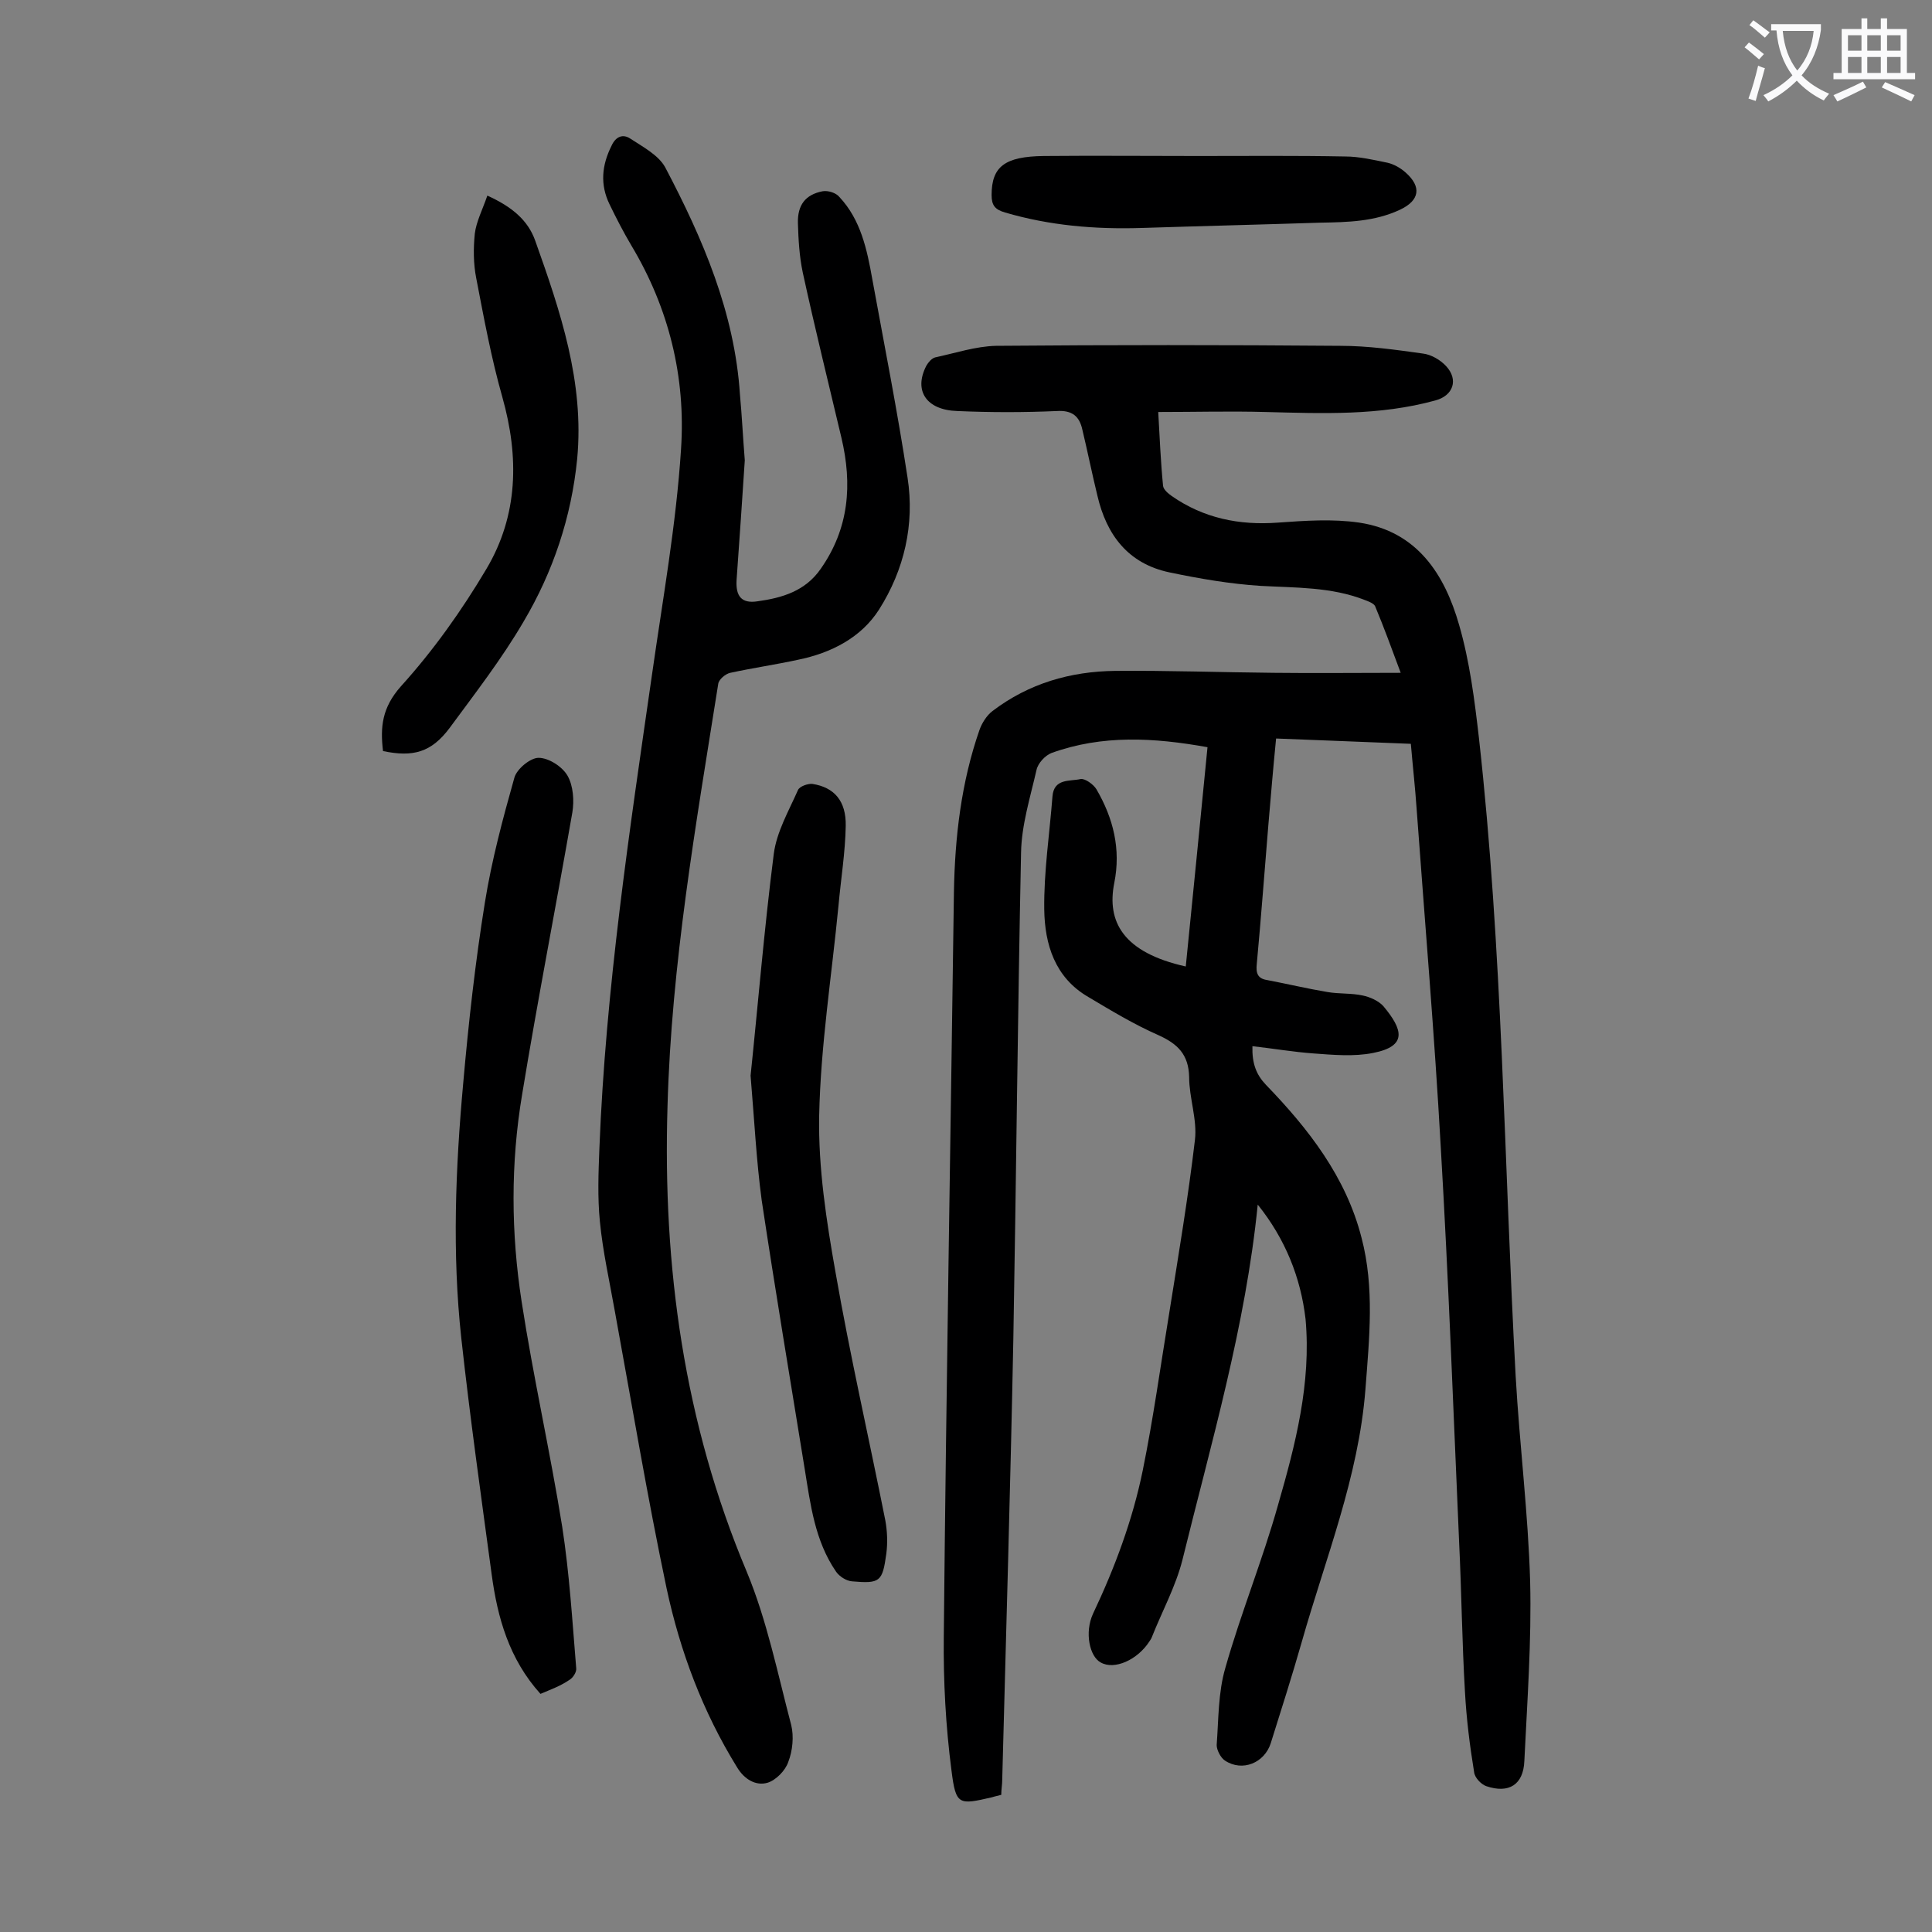
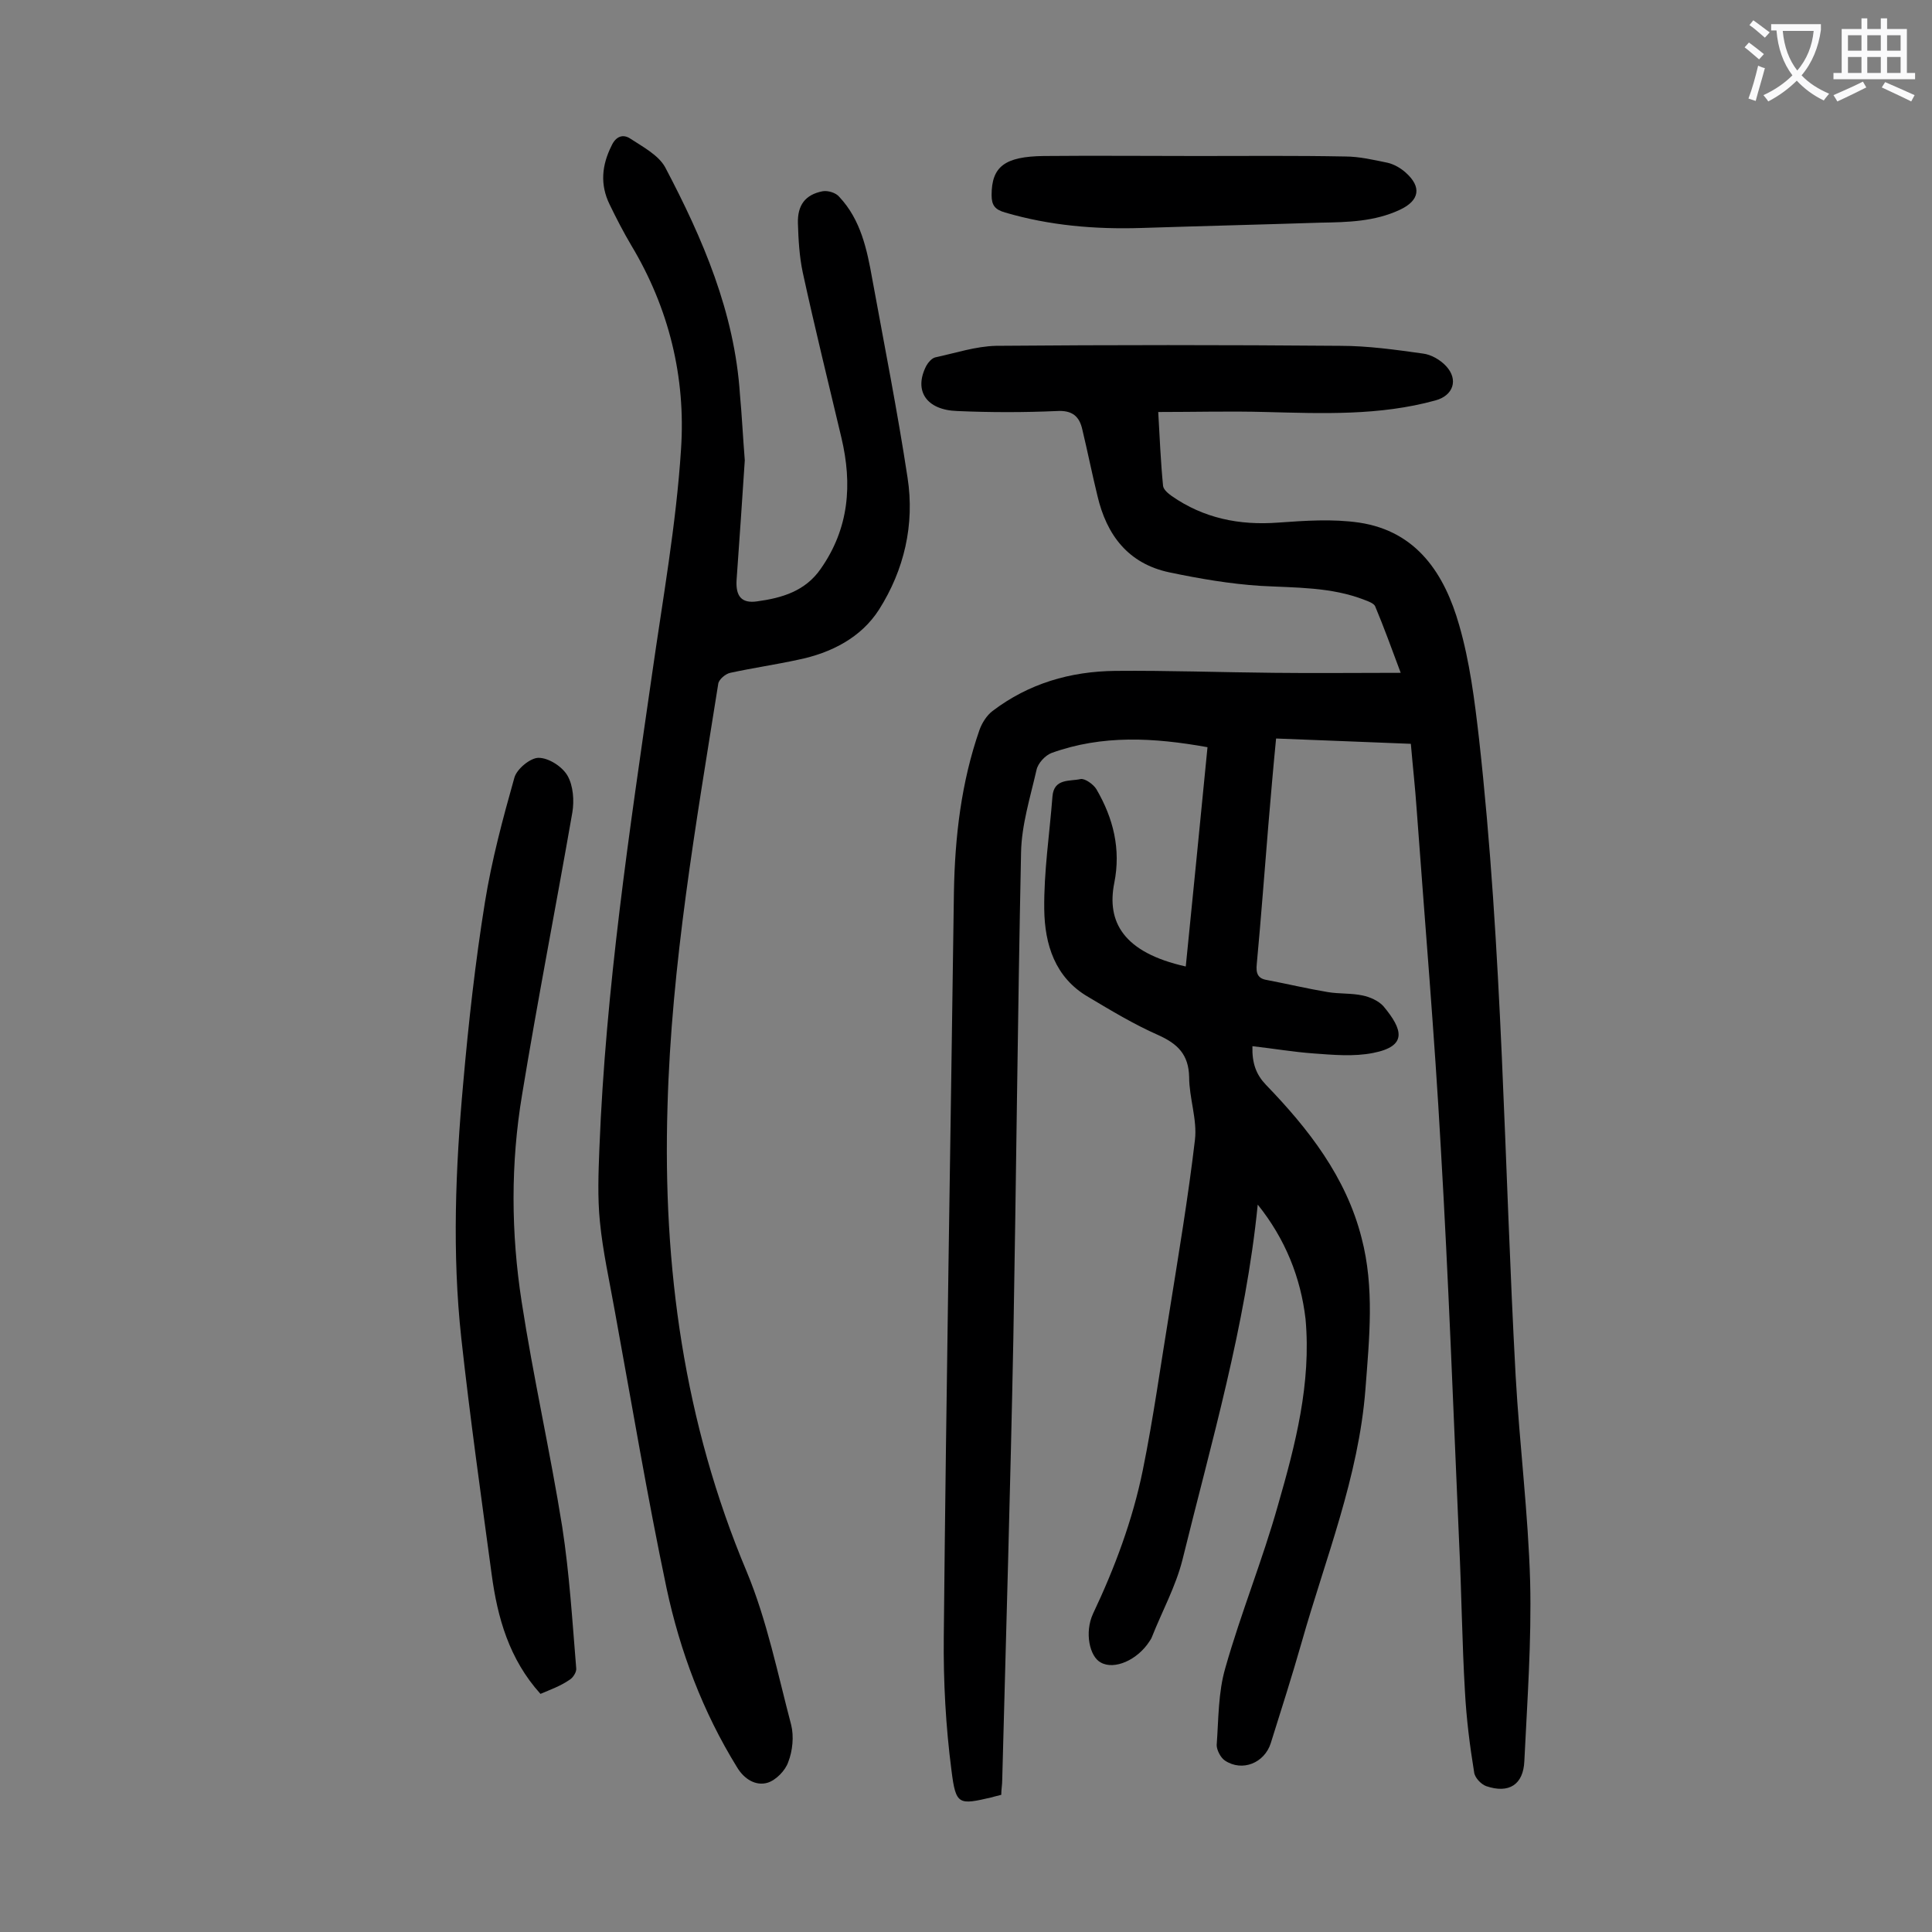
<svg xmlns="http://www.w3.org/2000/svg" enable-background="new 0 0 400 400" viewBox="0 0 400 400">
  <rect x="0" y="0" width="400" height="400" fill="#808080" stroke="none" />
  <g fill="#000001">
    <path d="m260.4 249.4c-2.5 25.1-9.6 49.2-15.6 73.6-1.4 5.5-4.2 10.6-6.3 15.9-.1.3-.3.6-.5.9-2.5 3.9-7.3 6-10.1 4.4-2.3-1.2-3.4-6.2-1.6-10.1 4.5-9.5 8.2-19.4 10.3-29.7 2.2-10.8 3.7-21.8 5.5-32.7 1.9-11.9 3.9-23.8 5.3-35.7.5-4.2-1.2-8.7-1.2-13-.1-4.7-2.4-6.9-6.4-8.7-5-2.2-9.8-5.1-14.5-7.9-6.9-4-9-10.9-9.1-18.1-.1-7.8 1.1-15.6 1.7-23.4.3-3.8 3.6-3.1 5.8-3.6.9-.2 2.7 1.1 3.3 2.1 3.5 6 5.1 12.4 3.7 19.4-1.6 8 1.8 14.4 14.8 17.3 1.5-15 3-30 4.5-45.4-11.1-2-21.8-2.6-32.3 1.2-1.3.5-2.8 2.1-3.1 3.5-1.3 5.7-3.1 11.4-3.2 17.1-.7 33.6-1 67.2-1.6 100.8-.6 30.4-1.5 60.8-2.3 91.2 0 1-.2 2-.2 3.1-.7.2-1.3.3-1.9.5-6.9 1.6-7.5 1.7-8.4-5.5-1.2-9.2-1.7-18.5-1.6-27.7.5-51.4 1.4-102.8 2.1-154.2.2-11.4 1.5-22.7 5.3-33.6.5-1.4 1.5-3 2.7-3.9 7.5-5.7 16.1-8.2 25.4-8.3 10.9-.1 21.9.3 32.8.4 8.5.1 17 0 26.3 0-1.9-5.1-3.5-9.5-5.3-13.8-.3-.6-1.4-1-2.2-1.3-6.9-2.7-14.3-2.5-21.5-2.9-6.3-.4-12.7-1.5-18.9-2.8-8.5-1.8-13-7.7-14.9-15.9-1.1-4.5-2-9-3.1-13.6-.6-2.8-2.1-4.1-5.3-3.9-6.8.3-13.7.3-20.6 0-6.4-.2-9.1-4.2-6.4-9.4.4-.7 1.1-1.5 1.8-1.7 4.2-.9 8.4-2.3 12.6-2.4 23.8-.2 47.6-.2 71.3 0 5.7 0 11.4.8 17.1 1.6 1.7.2 3.6 1.3 4.8 2.6 2.6 2.8 1.5 6.1-2.2 7.1-11.6 3.2-23.4 2.7-35.2 2.4-7.3-.2-14.5 0-22.2 0 .3 5.2.5 10.2 1 15.3.1.8 1.1 1.6 1.8 2.1 6.6 4.6 14 6.1 22 5.5 5.6-.4 11.3-.8 16.8 0 12 1.8 17.7 10.7 20.7 21.2 2.2 7.6 3.2 15.6 4.1 23.4 4.9 43.9 5.2 88 7.6 132.1.8 14.2 2.6 28.4 3 42.6.3 12.3-.6 24.7-1.2 37.1-.2 4.9-3.2 6.8-7.9 5.2-1.1-.4-2.4-1.8-2.5-2.9-.9-5.5-1.6-11.1-1.9-16.7-.6-10.2-.7-20.5-1.2-30.8-1.2-27.3-2.2-54.6-3.8-81.8-1.3-23.4-3.3-46.7-5-70.1-.3-4.4-.8-8.8-1.2-13.5-9.3-.4-18.4-.7-27.9-1.1-.6 6.1-1.1 12-1.6 17.9-.8 9.6-1.5 19.2-2.4 28.8-.2 1.9.2 3 2.1 3.3 4.2.8 8.4 1.8 12.6 2.5 2.4.4 4.9.2 7.2.7 1.5.3 3.3 1.1 4.3 2.2 4.1 4.9 5 8.3-2.1 9.7-4 .8-8.3.4-12.4.1s-8.2-1-12.6-1.5c-.1 3.6.8 5.9 2.8 8 8.8 9.1 16.6 19.1 19.8 31.7 2.7 10.3 1.6 20.8.8 31.3-1.4 18.2-8.3 35.1-13.2 52.4-2 7-4.2 13.9-6.4 20.9-1.3 4.1-5.9 6-9.5 3.6-.9-.6-1.7-2.2-1.7-3.2.4-5.4.3-10.9 1.8-16 3.2-11.3 7.7-22.3 10.9-33.7 3.6-12.5 6.9-25.2 5.7-38.5-1-8.6-4.2-16.6-9.9-23.7z" />
    <path d="m154.2 95.3c-.5 7.8-1.1 16.3-1.7 24.8-.2 3.3 1 4.9 4.3 4.4 5.1-.7 9.9-2.1 13.1-6.7 5.9-8.4 6.6-17.5 4.3-27.2-2.7-11.4-5.5-22.7-8-34.2-.7-3.3-.9-6.8-1-10.2-.1-3.7 1.5-5.9 5.1-6.6 1.1-.2 2.8.3 3.5 1.2 4.4 4.7 5.7 10.8 6.8 17 2.5 13.7 5.2 27.3 7.3 41.1 1.5 9.7-.7 19.1-5.9 27.3-3.7 5.8-9.9 9-16.8 10.4-4.6 1-9.4 1.7-14 2.7-1 .2-2.4 1.4-2.5 2.3-4.6 29-9.7 58-10.5 87.5-1 33.2 3.4 65.4 16.4 96.3 4.2 10.1 6.4 21.1 9.2 31.7.6 2.4.3 5.4-.6 7.7-.6 1.8-2.6 3.8-4.3 4.3-2.4.7-4.8-.7-6.3-3.2-7.1-11.5-11.8-24-14.6-37.1-4-19-7.2-38.2-10.7-57.3-1.1-6.2-2.5-12.4-3.1-18.6-.5-5-.3-10.1-.1-15.2 1.3-33 6.2-65.5 10.9-98.1 2.2-15.5 5-31 6-46.6 1-14.9-2.5-29.2-10.3-42.2-1.6-2.7-3.1-5.6-4.5-8.5-2-4.1-1.6-8.1.4-12.1.9-2 2.4-2.5 3.9-1.5 2.6 1.7 5.8 3.4 7.2 5.9 7.8 14.8 14.4 30.1 15.5 47.1.4 4.3.6 8.6 1 13.6z" />
    <path d="m111.9 350.7c-6.5-7.2-8.9-15.8-10.1-24.7-2.2-16.3-4.5-32.6-6.3-49-1.9-17.5-1.2-35.1.4-52.7 1.1-12.5 2.5-25.1 4.5-37.5 1.4-8.7 3.7-17.3 6.1-25.8.5-1.8 3.3-4.1 5-4.1 2.1 0 4.9 1.8 6 3.7 1.2 2.1 1.4 5.2 1 7.6-3.4 19.5-7.2 38.9-10.4 58.4-2.4 14.3-2.3 28.7-.1 42.9 2.4 15.6 5.9 31 8.4 46.6 1.5 9.7 2.1 19.6 2.9 29.3.1.8-.7 2-1.4 2.4-1.9 1.3-3.9 2-6 2.9z" />
-     <path d="m155.4 222.7c1.5-14.3 2.8-30.2 4.8-45.9.6-4.6 3.1-8.9 5-13.2.3-.8 2.1-1.4 3-1.3 4.5.7 7 3.5 6.9 8.7-.1 5.5-1 11-1.5 16.5-1.4 14.5-3.7 29-4 43.5-.2 10.8 1.5 21.8 3.4 32.5 3 17.2 6.9 34.2 10.3 51.3.4 2.2.5 4.6.2 6.9-.8 5.8-1.3 6.2-7.1 5.7-1.2-.1-2.6-1-3.3-2-4.4-6.4-5.3-13.9-6.5-21.3-3-18.5-6.1-37-8.9-55.6-1.1-8.2-1.5-16.3-2.3-25.8z" />
-     <path d="m100.9 40.5c5.1 2.3 8.4 5.1 9.9 9.3 5.2 14.6 10.2 29.3 8.7 45.2-1.2 12.1-5 23.4-11.1 33.7-4.5 7.7-10 14.8-15.3 22-3.8 5.1-7.6 6.1-13.8 4.8-.6-5-.2-9 3.7-13.4 6.7-7.4 12.6-15.7 17.7-24.3 6.6-11.1 6.8-23.2 3.3-35.6-2.3-8.1-3.8-16.3-5.4-24.6-.6-3-.6-6.2-.3-9.2.3-2.5 1.6-5 2.6-7.9z" />
    <path d="m248 32.3c10.2 0 20.3-.1 30.5.1 2.9 0 5.9.7 8.8 1.3 1.3.3 2.7 1.1 3.7 2 3.4 3 2.9 5.8-1.1 7.7-5.3 2.5-10.9 2.6-16.5 2.7-12.4.4-24.7.7-37.1 1.1-9.6.3-19-.5-28.2-3.2-2.1-.6-2.8-1.5-2.8-3.6 0-5.9 2.7-8 10.8-8.1 10.6-.1 21.2 0 31.9 0z" />
  </g>
  <path d="m362.1 8.8c1.1.8 2.1 1.6 3.1 2.4l-1 1.1c-1.3-1.1-2.3-2-3-2.5zm1.9 4.8c.5.2.9.4 1.4.5-.6 2.3-1.3 4.5-1.9 6.8l-1.5-.5c.8-2.1 1.4-4.3 2-6.8zm-1-9.4c1.3.9 2.4 1.8 3.4 2.5l-1 1.1c-1.4-1.2-2.4-2.1-3.2-2.6zm3.7 2.2v-1.4h10.3v1.2c-.5 3.6-1.8 6.8-4 9.4 1.5 1.6 3.4 2.8 5.7 3.8-.3.4-.7.8-1.1 1.4-2.3-1.1-4.1-2.5-5.6-4.1-1.6 1.6-3.6 3.1-5.9 4.3-.3-.5-.7-.9-1-1.3 2.4-1.1 4.4-2.5 6-4.1-1.9-2.5-3-5.6-3.3-9.3h-1.1zm8.8 0h-6.4c.3 3.3 1.3 6 3 8.2 2-2.3 3.1-5.1 3.4-8.2z" fill="#fafafb" />
  <path d="m385.3 3.8h1.3v2.2h2.8v-2.2h1.3v2.2h4.1v9.1h1.7v1.3h-16.9v-1.3h1.7v-9.1h4.1v-2.2zm.4 13.1.7 1.2c-1.8.9-3.8 1.9-6 2.9-.2-.4-.5-.8-.8-1.3 2.3-1 4.3-1.9 6.1-2.8zm-3.1-6.4h2.8v-3.2h-2.8zm0 4.6h2.8v-3.3h-2.8zm4-4.6h2.8v-3.2h-2.8zm0 4.6h2.8v-3.3h-2.8zm3.7 1.9c2.1.9 4.1 1.8 6.1 2.7l-.7 1.3c-2.2-1.1-4.2-2-6.1-2.9zm3.2-9.7h-2.8v3.2h2.8zm-2.8 7.8h2.8v-3.3h-2.8z" fill="#fafafb" />
</svg>